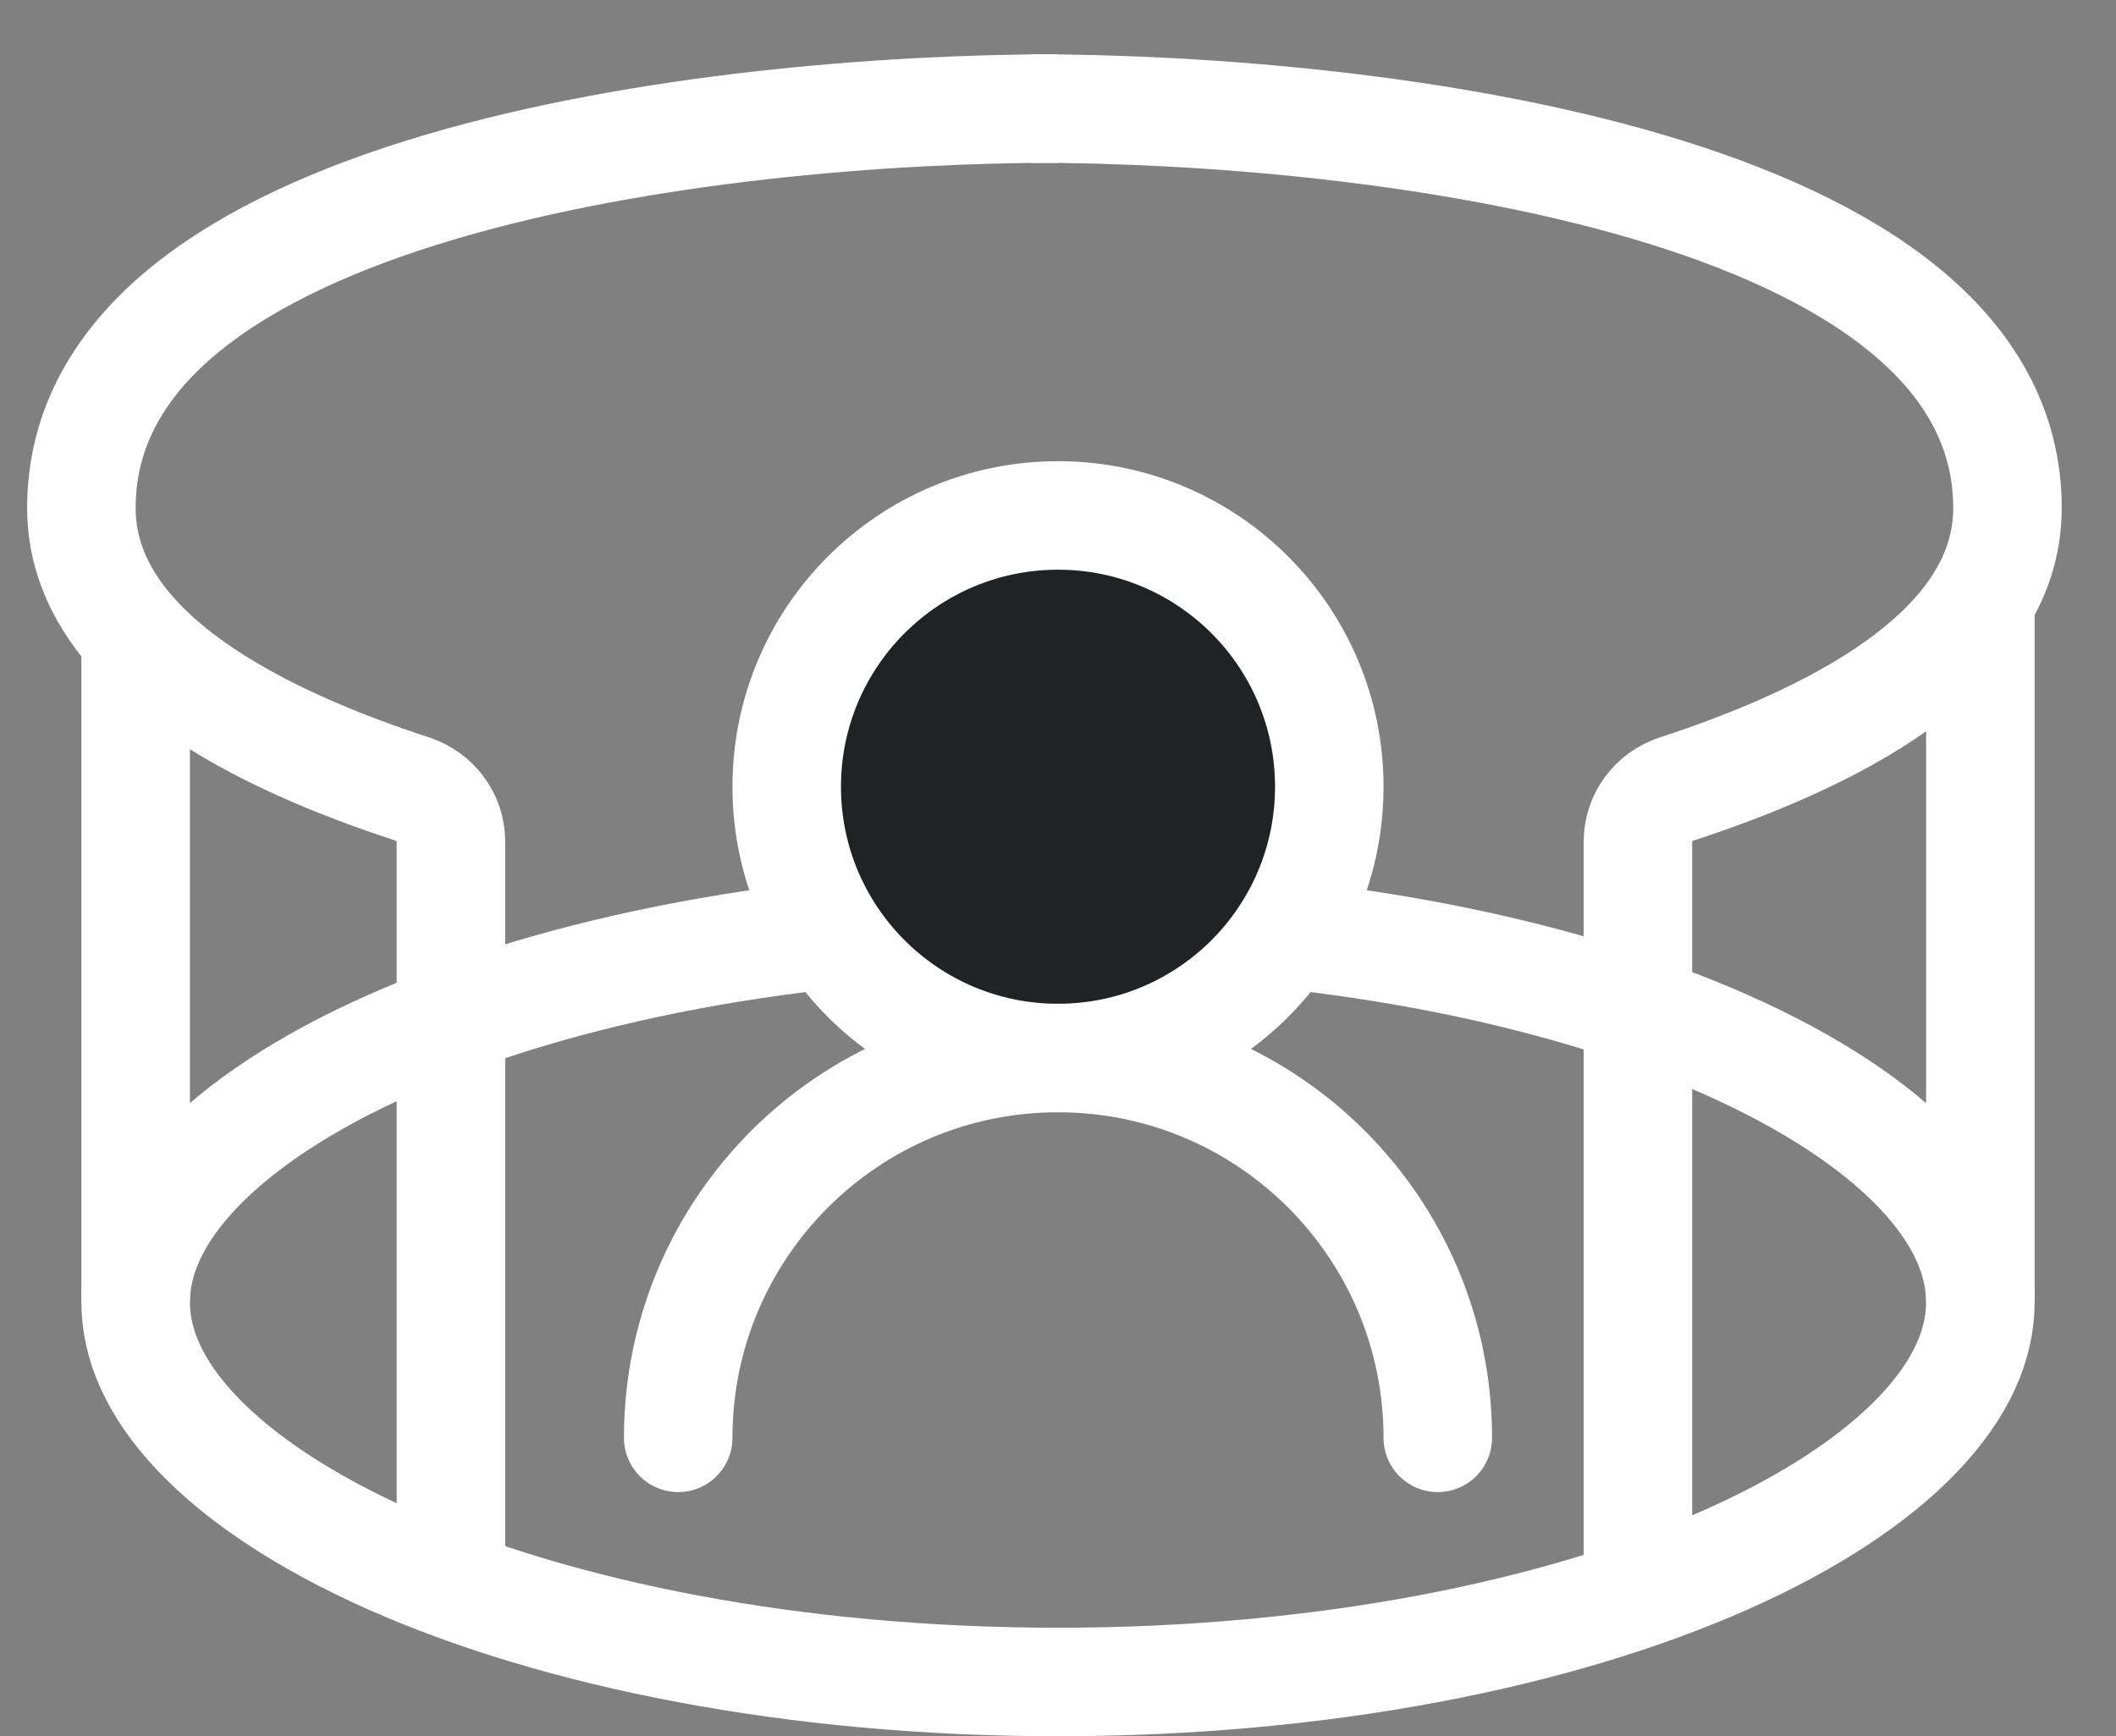
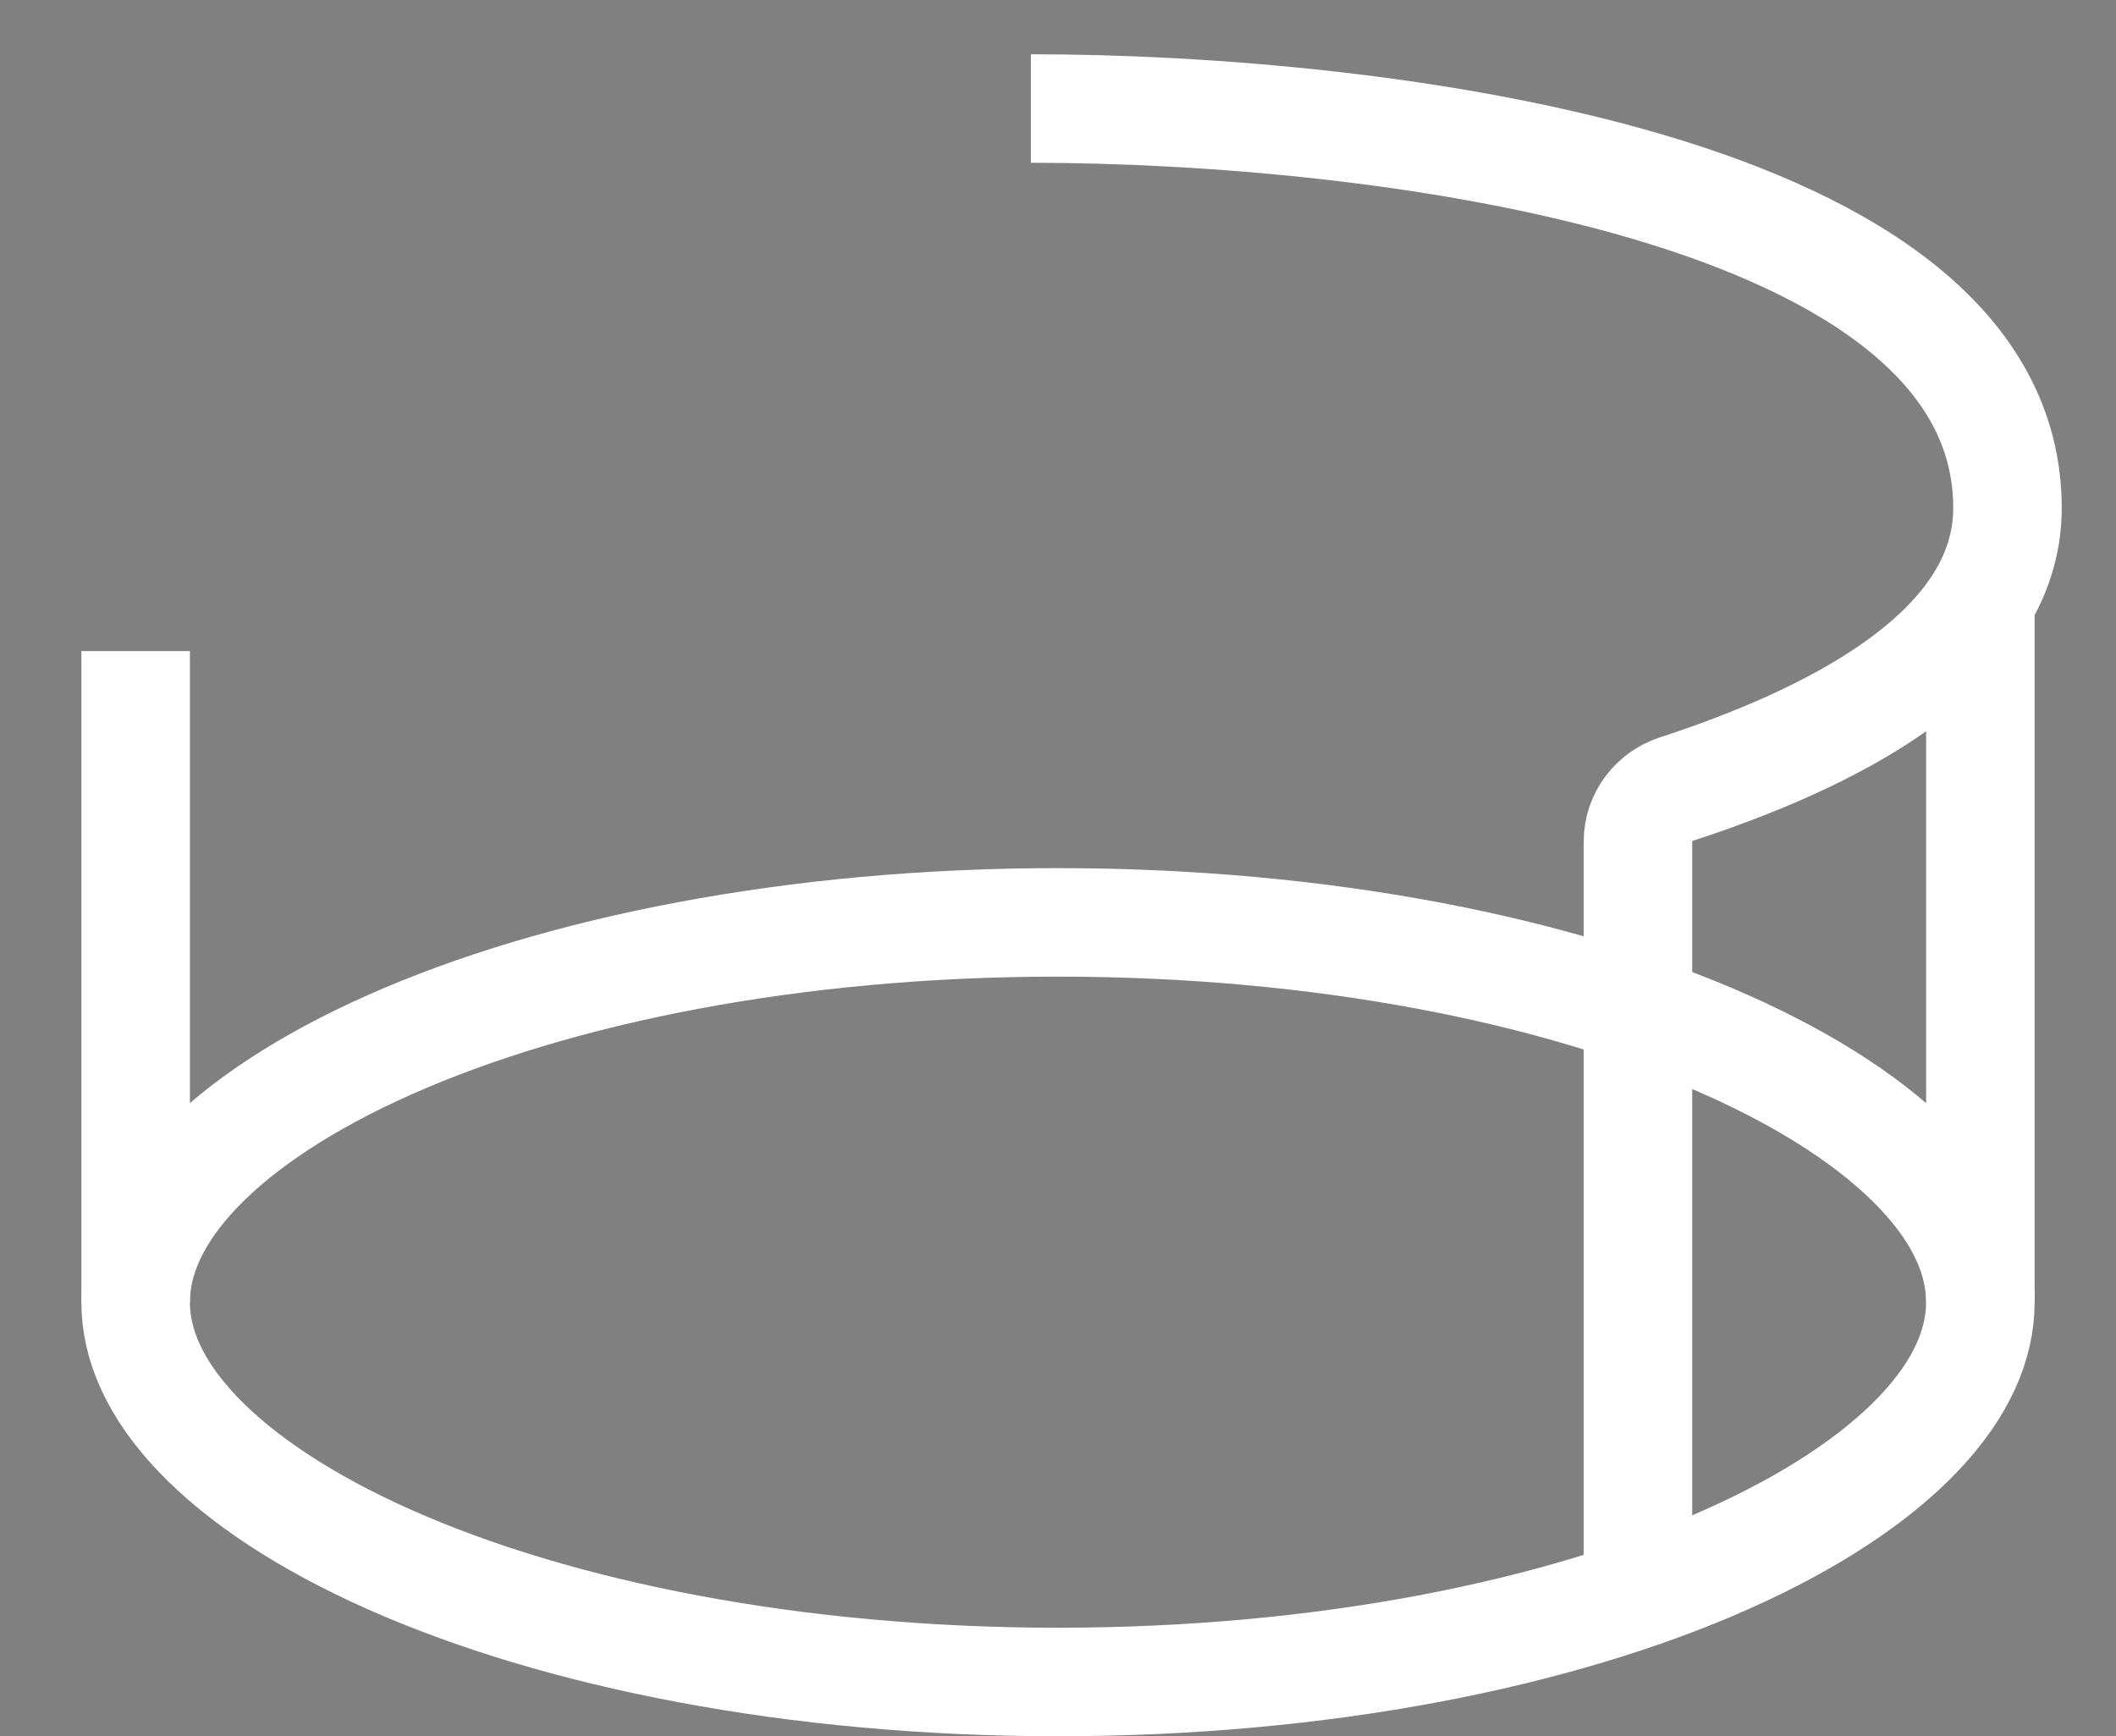
<svg xmlns="http://www.w3.org/2000/svg" width="39" height="32" viewBox="0 0 39 32" fill="none">
  <rect x="0" y="0" width="39" height="32" fill="#808080" stroke="none" />
  <path d="M36.5 24C36.5 24.779 36.149 25.597 35.361 26.425C34.568 27.258 33.374 28.053 31.822 28.743C28.72 30.122 24.364 31 19.5 31C14.636 31 10.28 30.122 7.178 28.743C5.626 28.053 4.432 27.258 3.639 26.425C2.851 25.597 2.5 24.779 2.5 24C2.5 23.221 2.851 22.403 3.639 21.575C4.432 20.742 5.626 19.947 7.178 19.257C10.28 17.878 14.636 17 19.5 17C24.364 17 28.72 17.878 31.822 19.257C33.374 19.947 34.568 20.742 35.361 21.575C36.149 22.403 36.5 23.221 36.5 24Z" stroke="white" stroke-width="2" />
-   <circle cx="19.5" cy="14.5" r="5" fill="#212223" stroke="white" stroke-width="2" />
-   <path d="M26.5 26.5C26.5 22.634 23.366 19.5 19.5 19.5C15.634 19.5 12.5 22.634 12.5 26.5" stroke="white" stroke-width="2" stroke-linecap="round" />
-   <path d="M8.311 29V15.51C8.311 15.067 8.02 14.68 7.599 14.542C4.908 13.664 1.5 12.064 1.5 9.364C1.5 3.391 13.176 2 19.5 2" stroke="white" stroke-width="2" />
  <path d="M30.189 29V15.51C30.189 15.067 30.48 14.68 30.901 14.542C33.592 13.664 37 12.064 37 9.364C37 3.391 25.324 2 19 2" stroke="white" stroke-width="2" />
  <line x1="2.5" y1="12" x2="2.5" y2="24" stroke="white" stroke-width="2" />
  <line x1="36.5" y1="11" x2="36.5" y2="24" stroke="white" stroke-width="2" />
</svg>